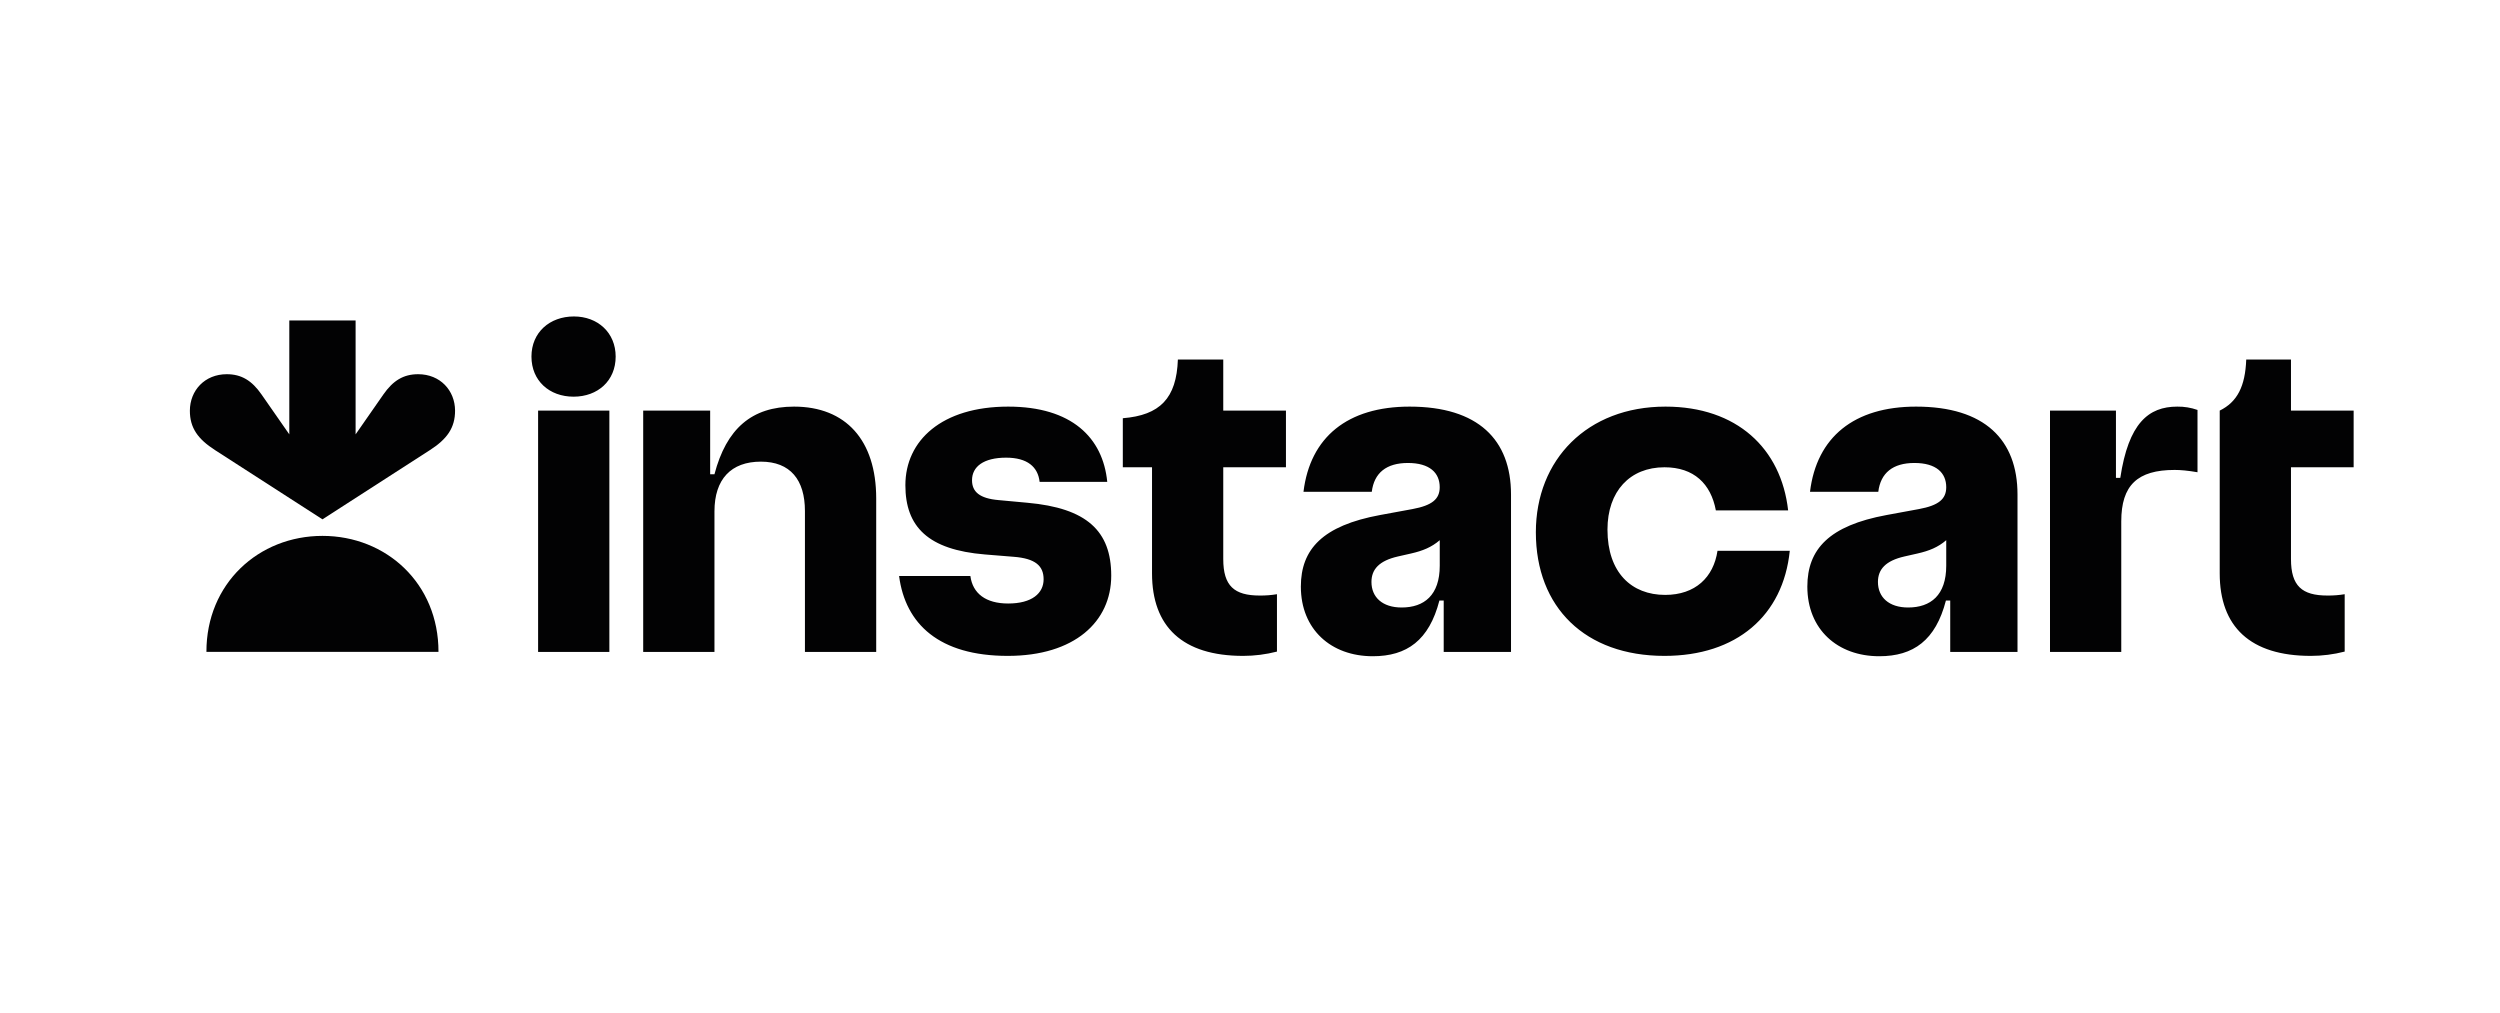
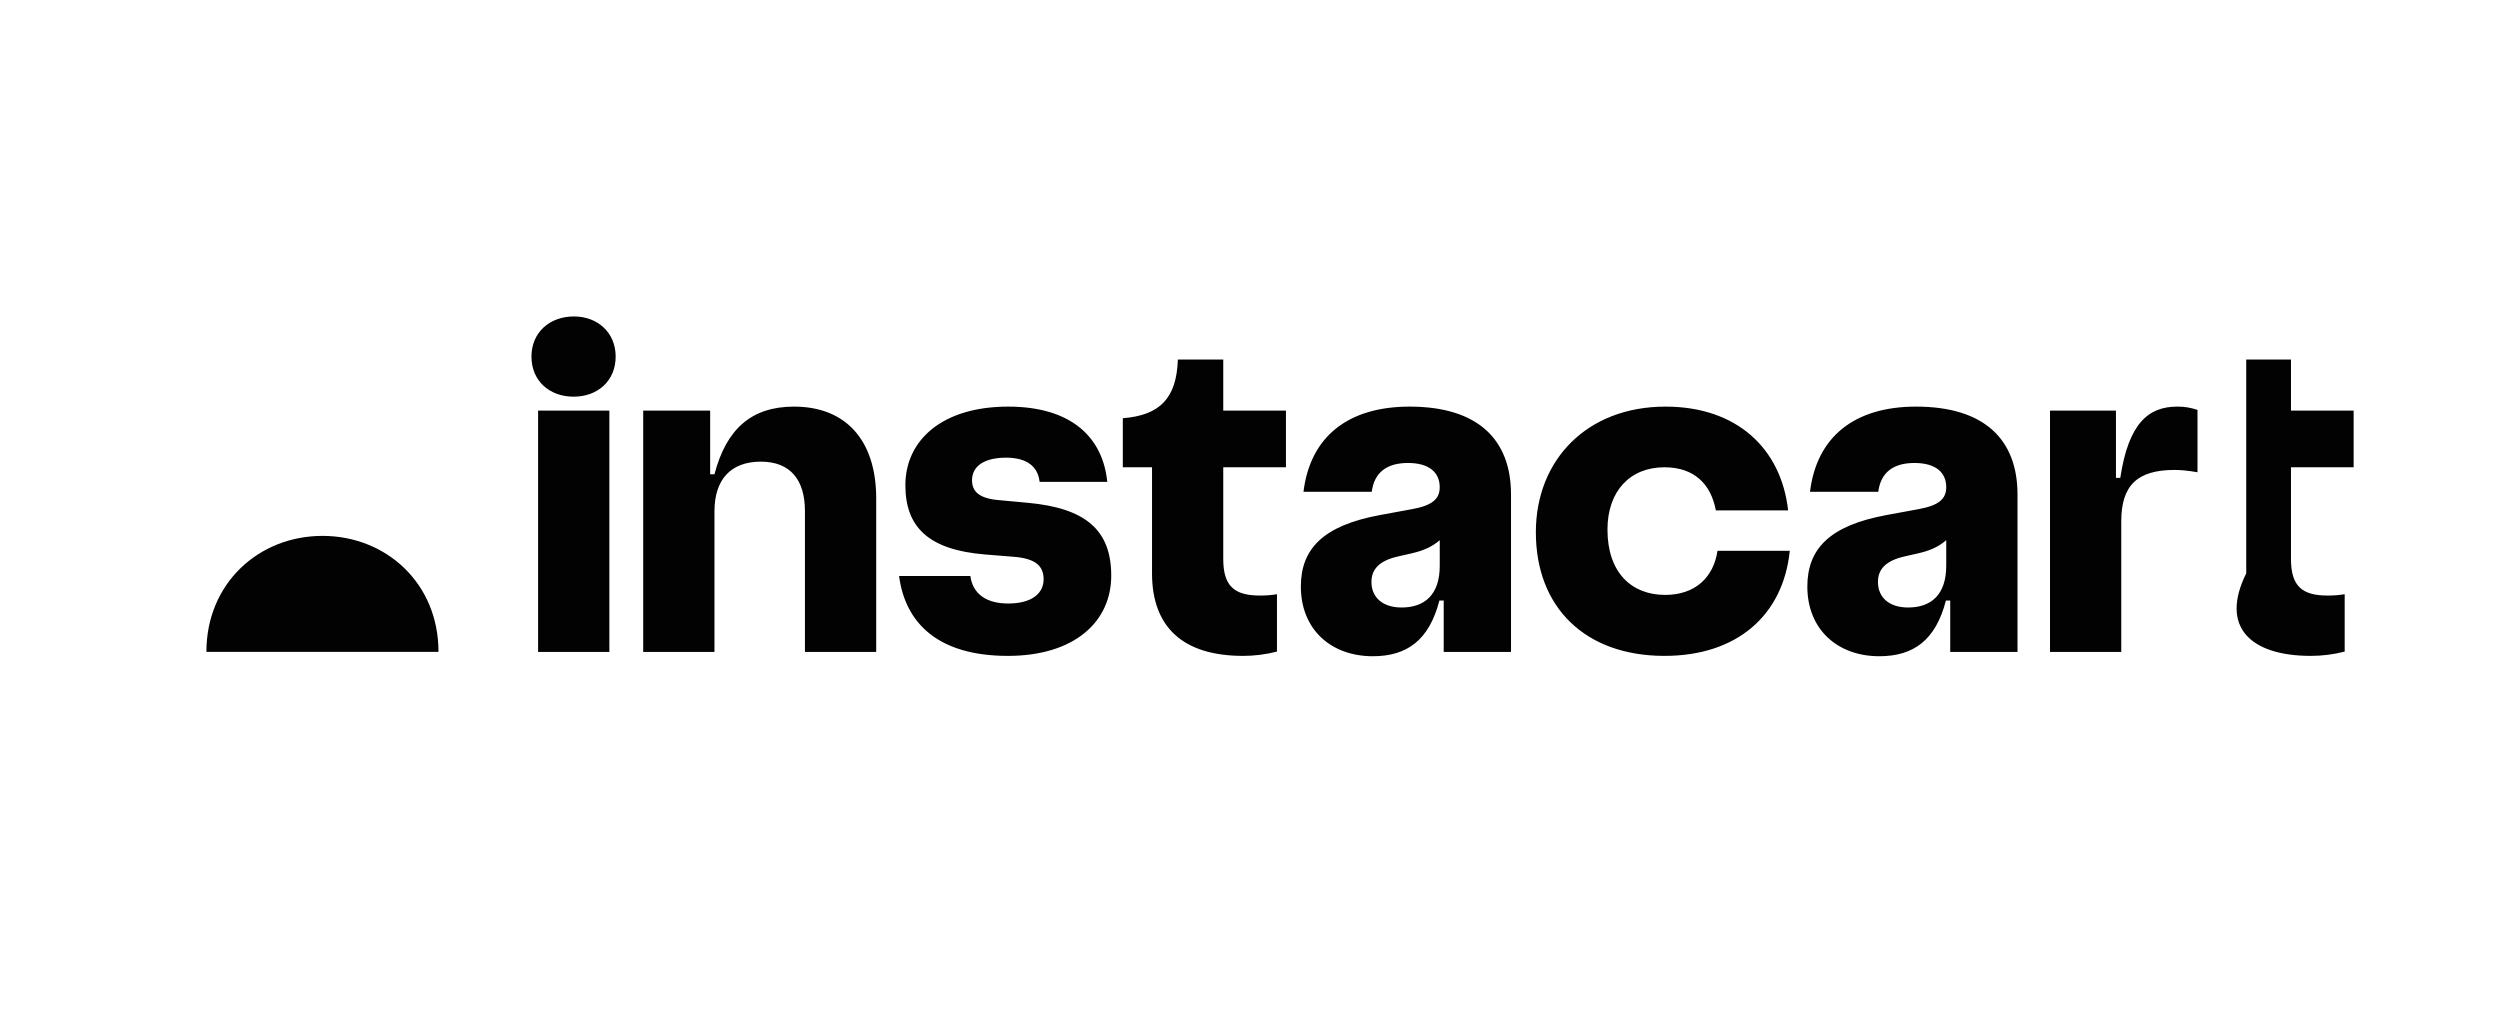
<svg xmlns="http://www.w3.org/2000/svg" width="79" height="32" viewBox="0 0 79 32" fill="none">
-   <path d="M32.465 15.887L31.554 15.803C30.956 15.751 30.716 15.541 30.716 15.175C30.716 14.745 31.082 14.462 31.794 14.462C32.465 14.462 32.8 14.755 32.852 15.227H34.989C34.853 13.834 33.869 12.849 31.858 12.849C29.763 12.849 28.61 13.918 28.61 15.332C28.61 16.651 29.333 17.374 31.124 17.521L32.025 17.594C32.727 17.647 32.978 17.887 32.978 18.306C32.978 18.746 32.612 19.071 31.858 19.071C31.155 19.071 30.737 18.757 30.664 18.202H28.411C28.61 19.721 29.678 20.726 31.847 20.726C33.952 20.726 35.115 19.648 35.115 18.191C35.115 16.777 34.34 16.055 32.465 15.887ZM25.091 12.849C23.75 12.849 22.954 13.551 22.577 14.986H22.441V12.975H20.325V20.601H22.577V16.159C22.577 15.143 23.101 14.588 24.043 14.588C24.976 14.588 25.436 15.165 25.436 16.149V20.601H27.688V15.751C27.688 13.907 26.725 12.849 25.091 12.849ZM18.136 10C17.371 10 16.794 10.503 16.794 11.268C16.794 12.032 17.36 12.535 18.125 12.535C18.89 12.535 19.455 12.032 19.455 11.268C19.455 10.513 18.89 10 18.136 10ZM19.256 12.975H17.004V20.601H19.256V12.975ZM38.655 11.362H37.221C37.178 12.588 36.655 13.121 35.481 13.216V14.766H36.404V18.118C36.404 19.804 37.367 20.726 39.284 20.726C39.644 20.726 40.003 20.68 40.352 20.59V18.777C40.172 18.807 39.99 18.821 39.808 18.819C39.001 18.819 38.655 18.515 38.655 17.667V14.766H40.636V12.975H38.655V11.362ZM74.375 14.766V12.975H72.395V11.362H70.981C70.949 12.21 70.698 12.702 70.143 12.975V18.118C70.143 19.804 71.106 20.726 73.023 20.726C73.384 20.726 73.743 20.68 74.092 20.59V18.777C73.912 18.807 73.73 18.821 73.547 18.819C72.74 18.819 72.395 18.515 72.395 17.667V14.766H74.375ZM67.001 15.101H66.864V12.975H64.78V20.601H67.032V16.474C67.032 15.332 67.545 14.85 68.718 14.85C68.917 14.85 69.137 14.871 69.441 14.923V12.954C69.236 12.882 69.02 12.846 68.802 12.849C67.891 12.849 67.262 13.373 67.001 15.101ZM52.618 18.799C51.56 18.799 50.796 18.097 50.796 16.735C50.796 15.52 51.508 14.766 52.597 14.766C53.53 14.766 54.064 15.29 54.221 16.128H56.505C56.285 14.169 54.881 12.849 52.629 12.849C50.157 12.849 48.533 14.525 48.533 16.819C48.533 19.197 50.094 20.726 52.597 20.726C54.871 20.726 56.348 19.459 56.557 17.405H54.273C54.148 18.244 53.572 18.799 52.618 18.799ZM44.543 12.849C42.584 12.849 41.4 13.813 41.19 15.541H43.348C43.422 14.944 43.809 14.63 44.49 14.63C45.181 14.63 45.495 14.944 45.495 15.395C45.495 15.771 45.255 15.971 44.637 16.086L43.61 16.275C41.798 16.609 41.107 17.353 41.107 18.537C41.107 19.888 42.06 20.737 43.38 20.737C44.458 20.737 45.16 20.234 45.485 18.977H45.621V20.601H47.748V15.625C47.748 13.897 46.711 12.849 44.543 12.849ZM44.291 19.197C43.684 19.197 43.338 18.872 43.338 18.39C43.338 17.992 43.579 17.72 44.176 17.584L44.595 17.489C44.956 17.406 45.236 17.294 45.496 17.07V17.877C45.496 18.809 45.003 19.197 44.291 19.197ZM60.548 12.849C58.589 12.849 57.406 13.813 57.196 15.541H59.354C59.427 14.944 59.815 14.63 60.495 14.63C61.187 14.63 61.501 14.944 61.501 15.395C61.501 15.771 61.26 15.971 60.642 16.086L59.616 16.275C57.803 16.609 57.112 17.353 57.112 18.537C57.112 19.888 58.065 20.737 59.385 20.737C60.464 20.737 61.166 20.234 61.491 18.977H61.627V20.601H63.753V15.625C63.753 13.897 62.716 12.849 60.548 12.849ZM60.296 19.197C59.689 19.197 59.343 18.872 59.343 18.39C59.343 17.992 59.584 17.72 60.181 17.584L60.6 17.489C60.961 17.406 61.242 17.294 61.501 17.07V17.877C61.501 18.809 61.009 19.197 60.296 19.197Z" fill="#020203" />
-   <path d="M13.213 11.825C12.75 11.825 12.42 12.027 12.115 12.465L11.237 13.726V10.126H9.142V13.726L8.264 12.465C7.96 12.027 7.63 11.825 7.166 11.825C6.467 11.825 6.002 12.341 6 12.976C5.998 13.521 6.255 13.876 6.796 14.224L10.19 16.411L13.584 14.224C14.125 13.876 14.381 13.521 14.38 12.976C14.378 12.341 13.912 11.825 13.213 11.825Z" fill="#020203" />
+   <path d="M32.465 15.887L31.554 15.803C30.956 15.751 30.716 15.541 30.716 15.175C30.716 14.745 31.082 14.462 31.794 14.462C32.465 14.462 32.8 14.755 32.852 15.227H34.989C34.853 13.834 33.869 12.849 31.858 12.849C29.763 12.849 28.61 13.918 28.61 15.332C28.61 16.651 29.333 17.374 31.124 17.521L32.025 17.594C32.727 17.647 32.978 17.887 32.978 18.306C32.978 18.746 32.612 19.071 31.858 19.071C31.155 19.071 30.737 18.757 30.664 18.202H28.411C28.61 19.721 29.678 20.726 31.847 20.726C33.952 20.726 35.115 19.648 35.115 18.191C35.115 16.777 34.34 16.055 32.465 15.887ZM25.091 12.849C23.75 12.849 22.954 13.551 22.577 14.986H22.441V12.975H20.325V20.601H22.577V16.159C22.577 15.143 23.101 14.588 24.043 14.588C24.976 14.588 25.436 15.165 25.436 16.149V20.601H27.688V15.751C27.688 13.907 26.725 12.849 25.091 12.849ZM18.136 10C17.371 10 16.794 10.503 16.794 11.268C16.794 12.032 17.36 12.535 18.125 12.535C18.89 12.535 19.455 12.032 19.455 11.268C19.455 10.513 18.89 10 18.136 10ZM19.256 12.975H17.004V20.601H19.256V12.975ZM38.655 11.362H37.221C37.178 12.588 36.655 13.121 35.481 13.216V14.766H36.404V18.118C36.404 19.804 37.367 20.726 39.284 20.726C39.644 20.726 40.003 20.68 40.352 20.59V18.777C40.172 18.807 39.99 18.821 39.808 18.819C39.001 18.819 38.655 18.515 38.655 17.667V14.766H40.636V12.975H38.655V11.362ZM74.375 14.766V12.975H72.395V11.362H70.981V18.118C70.143 19.804 71.106 20.726 73.023 20.726C73.384 20.726 73.743 20.68 74.092 20.59V18.777C73.912 18.807 73.73 18.821 73.547 18.819C72.74 18.819 72.395 18.515 72.395 17.667V14.766H74.375ZM67.001 15.101H66.864V12.975H64.78V20.601H67.032V16.474C67.032 15.332 67.545 14.85 68.718 14.85C68.917 14.85 69.137 14.871 69.441 14.923V12.954C69.236 12.882 69.02 12.846 68.802 12.849C67.891 12.849 67.262 13.373 67.001 15.101ZM52.618 18.799C51.56 18.799 50.796 18.097 50.796 16.735C50.796 15.52 51.508 14.766 52.597 14.766C53.53 14.766 54.064 15.29 54.221 16.128H56.505C56.285 14.169 54.881 12.849 52.629 12.849C50.157 12.849 48.533 14.525 48.533 16.819C48.533 19.197 50.094 20.726 52.597 20.726C54.871 20.726 56.348 19.459 56.557 17.405H54.273C54.148 18.244 53.572 18.799 52.618 18.799ZM44.543 12.849C42.584 12.849 41.4 13.813 41.19 15.541H43.348C43.422 14.944 43.809 14.63 44.49 14.63C45.181 14.63 45.495 14.944 45.495 15.395C45.495 15.771 45.255 15.971 44.637 16.086L43.61 16.275C41.798 16.609 41.107 17.353 41.107 18.537C41.107 19.888 42.06 20.737 43.38 20.737C44.458 20.737 45.16 20.234 45.485 18.977H45.621V20.601H47.748V15.625C47.748 13.897 46.711 12.849 44.543 12.849ZM44.291 19.197C43.684 19.197 43.338 18.872 43.338 18.39C43.338 17.992 43.579 17.72 44.176 17.584L44.595 17.489C44.956 17.406 45.236 17.294 45.496 17.07V17.877C45.496 18.809 45.003 19.197 44.291 19.197ZM60.548 12.849C58.589 12.849 57.406 13.813 57.196 15.541H59.354C59.427 14.944 59.815 14.63 60.495 14.63C61.187 14.63 61.501 14.944 61.501 15.395C61.501 15.771 61.26 15.971 60.642 16.086L59.616 16.275C57.803 16.609 57.112 17.353 57.112 18.537C57.112 19.888 58.065 20.737 59.385 20.737C60.464 20.737 61.166 20.234 61.491 18.977H61.627V20.601H63.753V15.625C63.753 13.897 62.716 12.849 60.548 12.849ZM60.296 19.197C59.689 19.197 59.343 18.872 59.343 18.39C59.343 17.992 59.584 17.72 60.181 17.584L60.6 17.489C60.961 17.406 61.242 17.294 61.501 17.07V17.877C61.501 18.809 61.009 19.197 60.296 19.197Z" fill="#020203" />
  <path d="M10.19 16.934C12.207 16.934 13.86 18.44 13.856 20.6H6.523C6.519 18.441 8.172 16.934 10.19 16.934Z" fill="#020203" />
</svg>